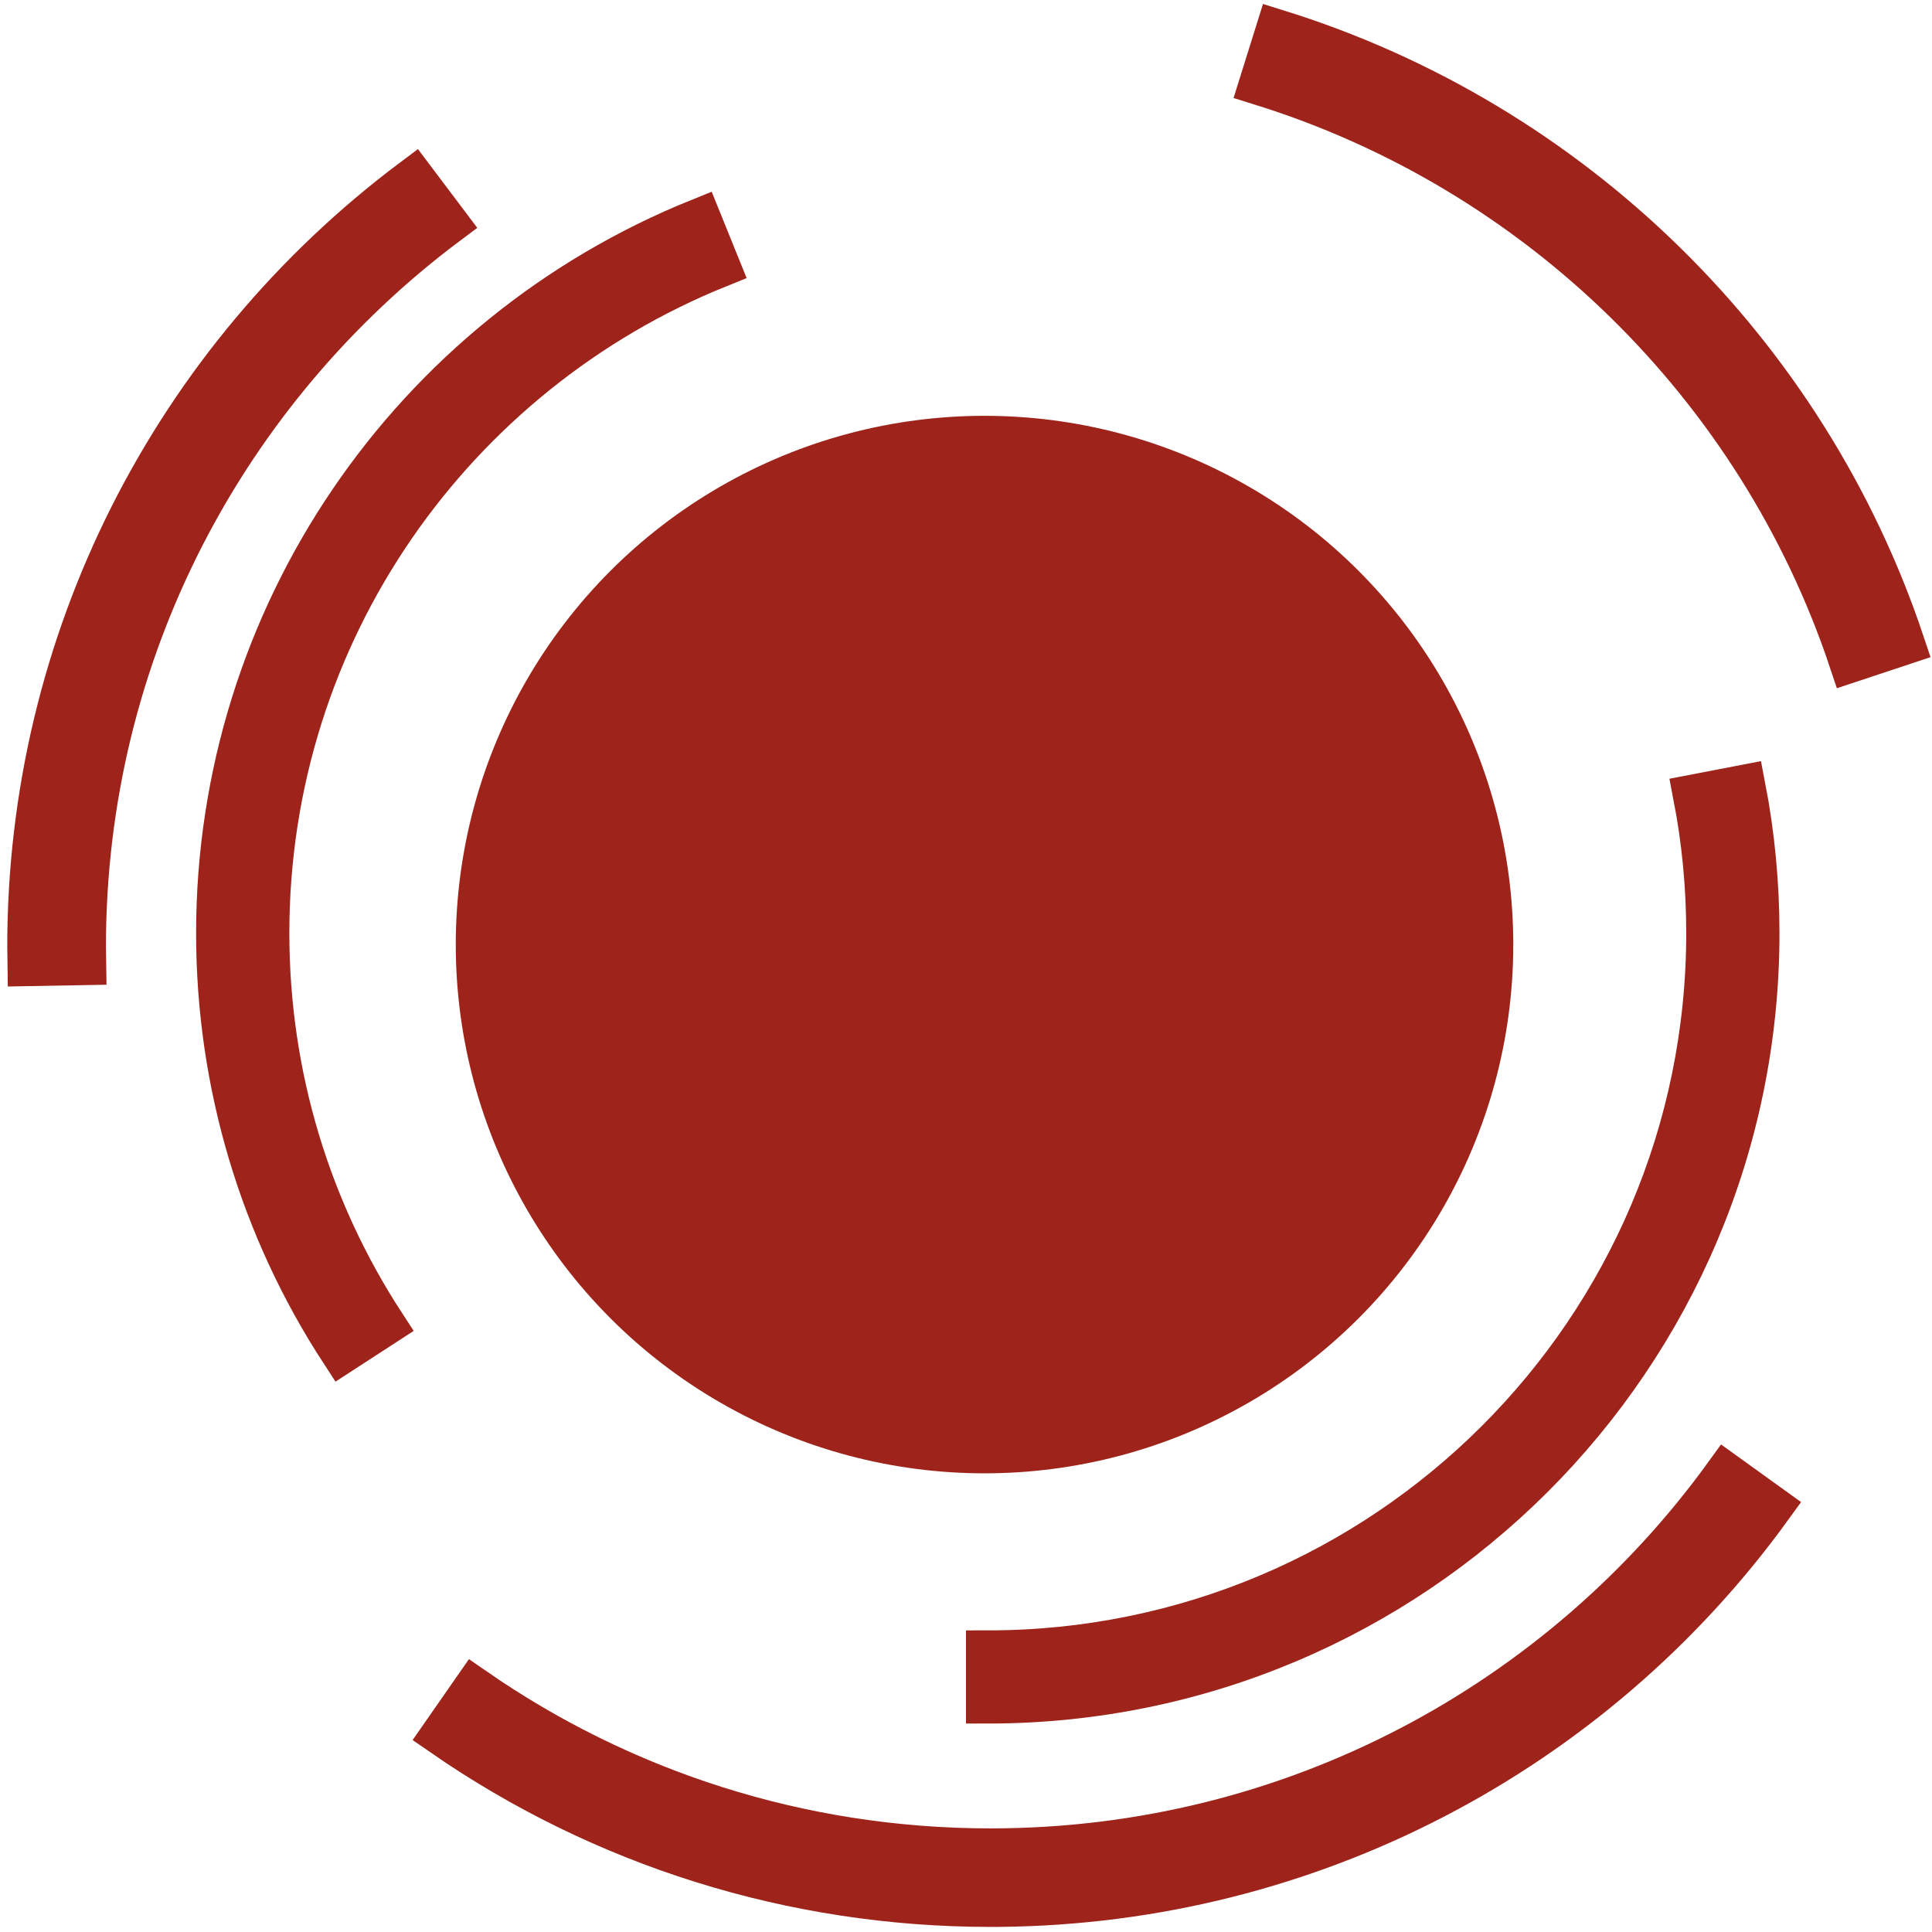
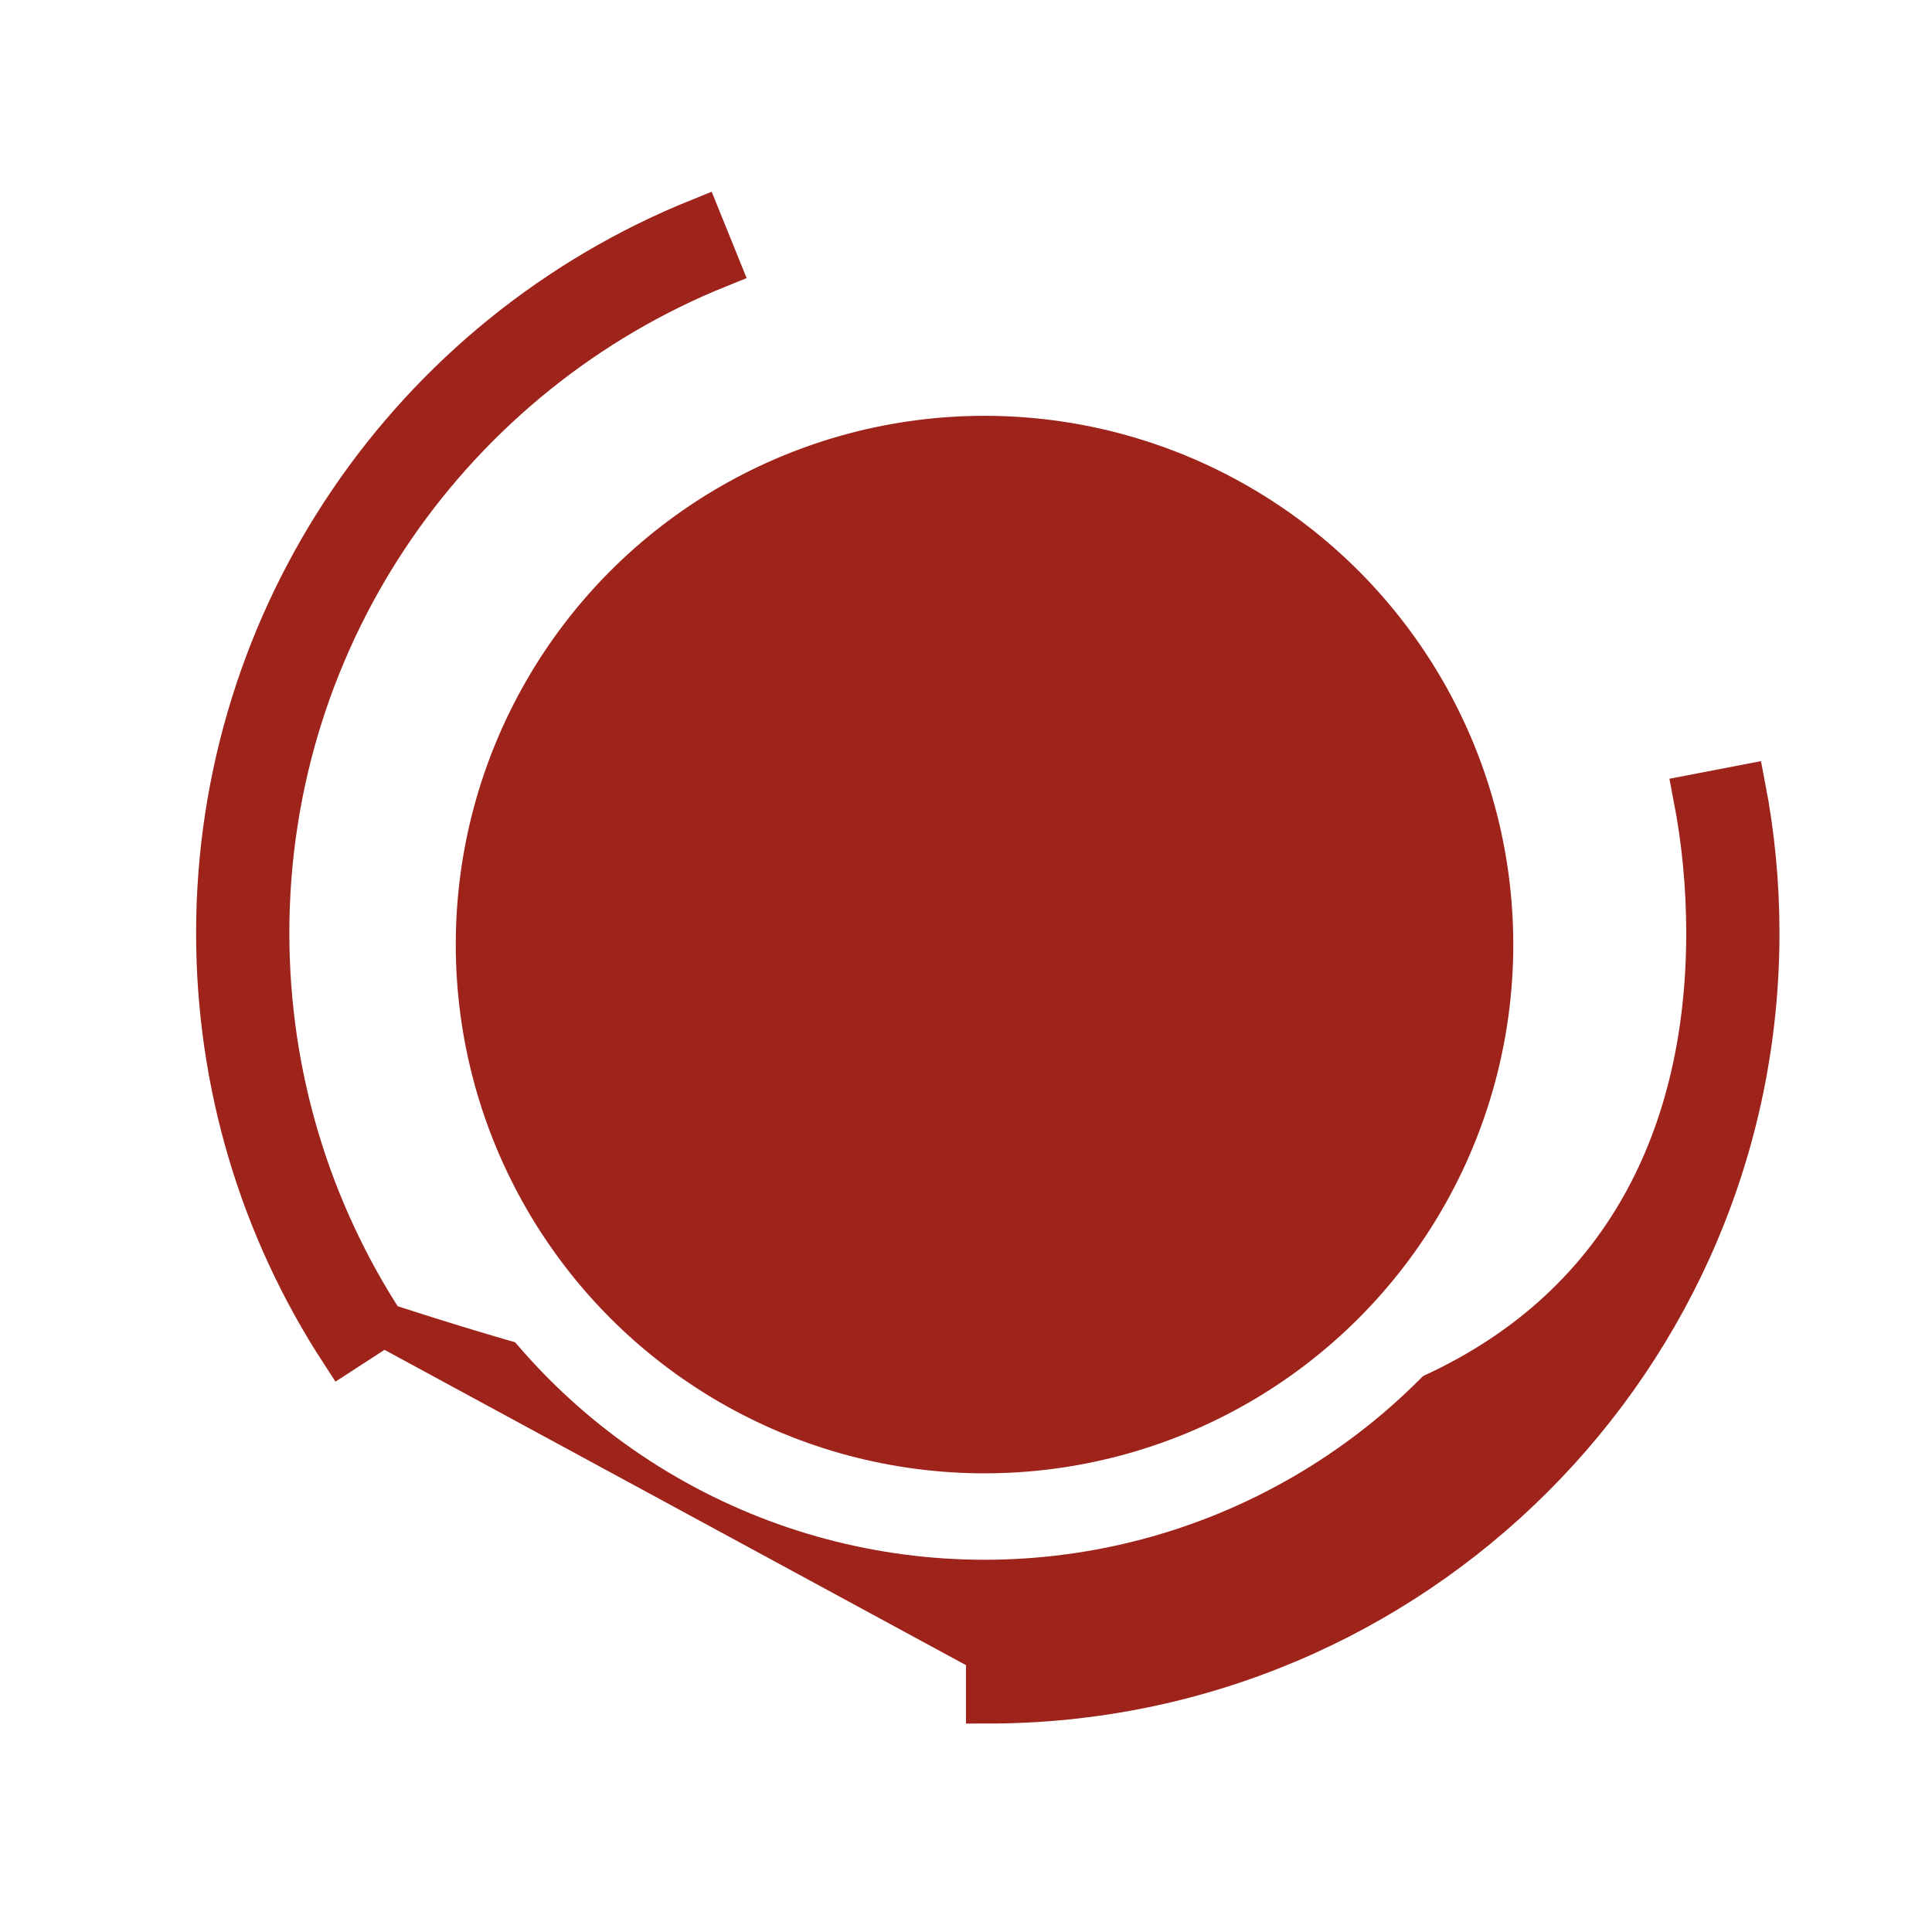
<svg xmlns="http://www.w3.org/2000/svg" xmlns:xlink="http://www.w3.org/1999/xlink" width="133px" height="133px" viewBox="0 0 133 133" version="1.1">
  <title>4</title>
  <desc>Created with Sketch.</desc>
  <defs>
    <circle id="path-1" cx="65.775" cy="66.125" r="39.375" />
    <filter x="-21.6%" y="-20.3%" width="143.1%" height="143.1%" filterUnits="objectBoundingBox" id="filter-2">
      <feMorphology radius="2.975" operator="dilate" in="SourceAlpha" result="shadowSpreadOuter1" />
      <feOffset dx="0" dy="1" in="shadowSpreadOuter1" result="shadowOffsetOuter1" />
      <feGaussianBlur stdDeviation="4.5" in="shadowOffsetOuter1" result="shadowBlurOuter1" />
      <feComposite in="shadowBlurOuter1" in2="SourceAlpha" operator="out" result="shadowBlurOuter1" />
      <feColorMatrix values="0 0 0 0 0   0 0 0 0 0   0 0 0 0 0  0 0 0 0.182 0" type="matrix" in="shadowBlurOuter1" />
    </filter>
  </defs>
  <g id="Page-1" stroke="none" stroke-width="1" fill="none" fill-rule="evenodd">
    <g id="4" transform="translate(2, 2)">
      <g id="Group-7">
        <g id="Group-15" transform="translate(64.5, 64.65) scale(1, -1) translate(-64.5, -64.65) translate(0, 0.15)">
-           <path d="M125.4,85.666 C119.085,104.57 103.917,119.441 84.799,125.389 L85.929,129 C106.196,122.695 122.294,106.936 129,86.861 L125.4,85.666 Z M3.805,64.834 L0.011,64.766 C0.004,65.174 0,65.583 0,65.993 C0,87.017 9.932,106.402 26.473,118.79 L28.752,115.765 C13.597,104.415 3.794,86.345 3.794,65.993 C3.794,65.606 3.798,65.22 3.805,64.834 Z M66.835,0.003 L66.189,0 C52.529,0 39.481,4.139 28.494,11.741 L30.658,14.849 C40.741,7.872 52.986,3.783 66.189,3.783 C87.029,3.783 105.483,13.97 116.815,29.621 L119.891,27.407 C107.65,10.499 88.117,0.207 66.835,0.003 Z" id="Oval" stroke="#9E241B" stroke-width="3" fill="#9E241B" fill-rule="nonzero" />
-           <path d="M24.401,39.97 L21.534,38.11 C15.995,46.618 13,56.549 13,66.916 C13,88.684 26.288,107.986 46.164,116 L47.445,112.835 C29.254,105.501 16.419,87.705 16.419,66.916 C16.419,56.978 19.352,47.724 24.401,39.97 Z M66,17.413 C93.383,17.413 115.581,39.576 115.581,66.916 C115.581,70.142 115.272,73.297 114.682,76.351 L118.039,76.997 C118.676,73.698 119,70.327 119,66.916 C119,37.691 95.271,14 66,14 L66,17.413 Z" id="Oval" stroke="#9E241B" stroke-width="3" fill="#9E241B" fill-rule="nonzero" />
+           <path d="M24.401,39.97 L21.534,38.11 C15.995,46.618 13,56.549 13,66.916 C13,88.684 26.288,107.986 46.164,116 L47.445,112.835 C29.254,105.501 16.419,87.705 16.419,66.916 C16.419,56.978 19.352,47.724 24.401,39.97 Z C93.383,17.413 115.581,39.576 115.581,66.916 C115.581,70.142 115.272,73.297 114.682,76.351 L118.039,76.997 C118.676,73.698 119,70.327 119,66.916 C119,37.691 95.271,14 66,14 L66,17.413 Z" id="Oval" stroke="#9E241B" stroke-width="3" fill="#9E241B" fill-rule="nonzero" />
          <g id="Oval">
            <use fill="black" fill-opacity="1" filter="url(#filter-2)" xlink:href="#path-1" />
            <use stroke="#FFFFFF" stroke-width="5.95" fill="#9E241B" fill-rule="evenodd" xlink:href="#path-1" />
          </g>
        </g>
      </g>
    </g>
  </g>
</svg>